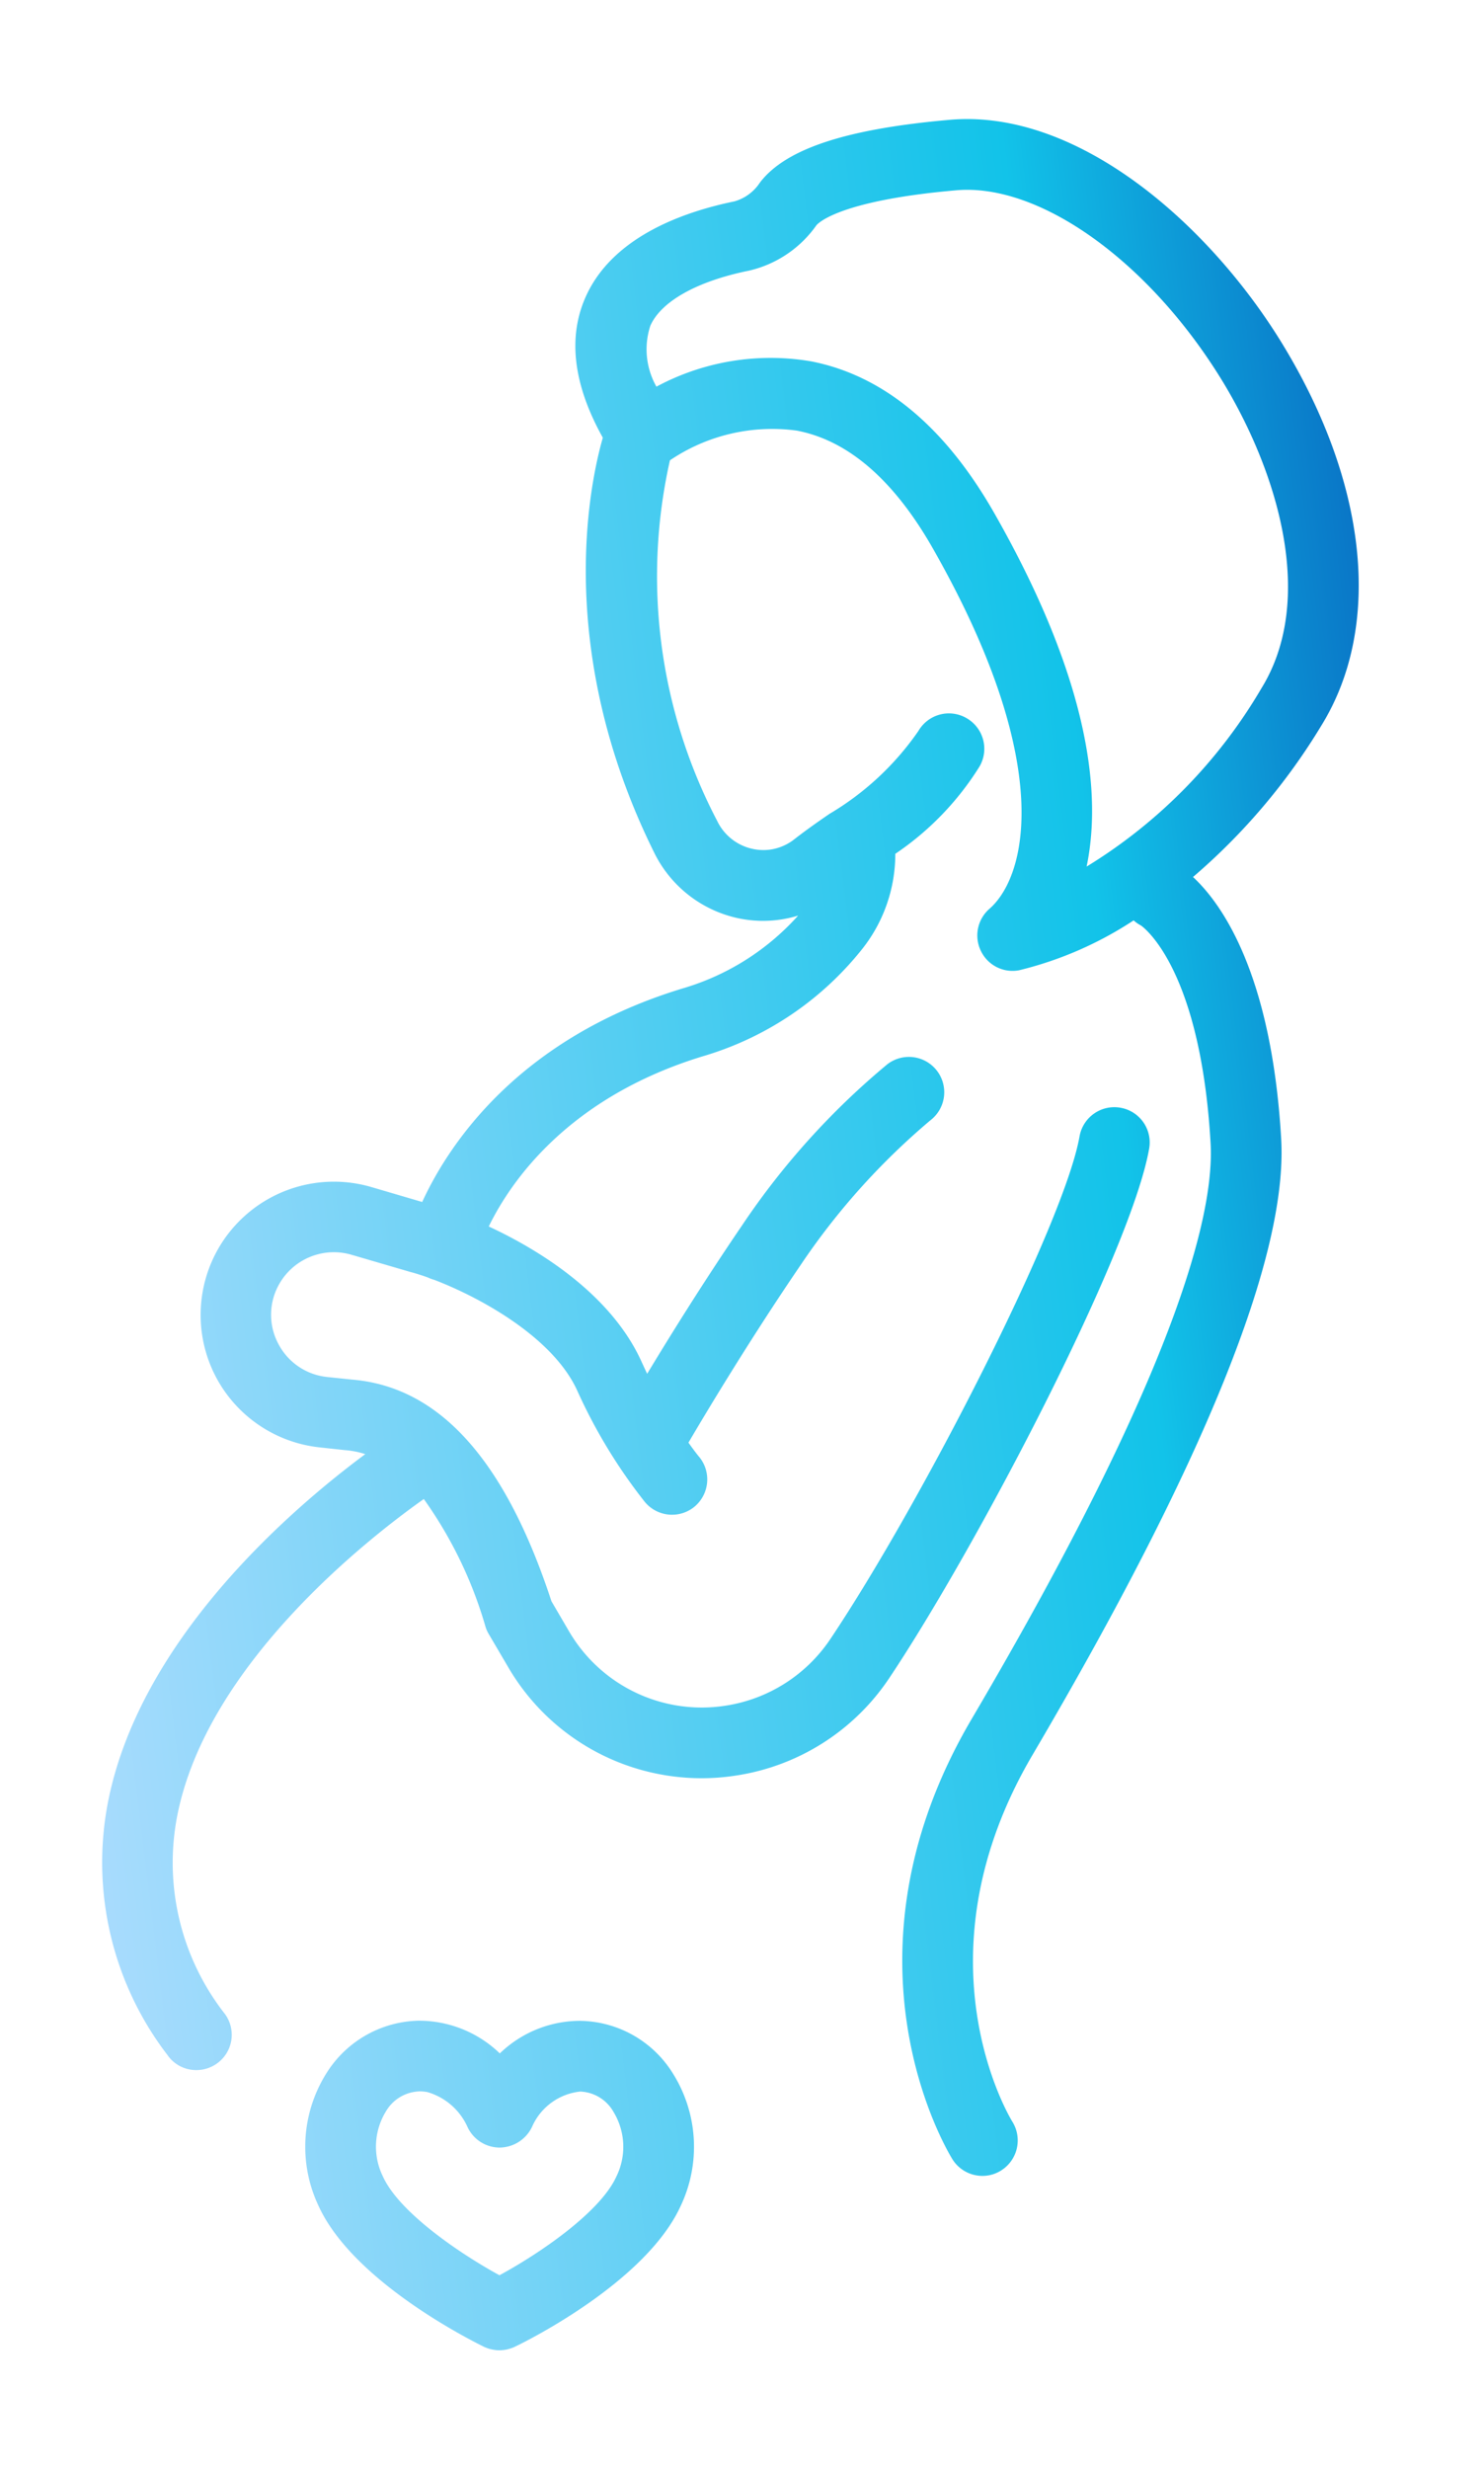
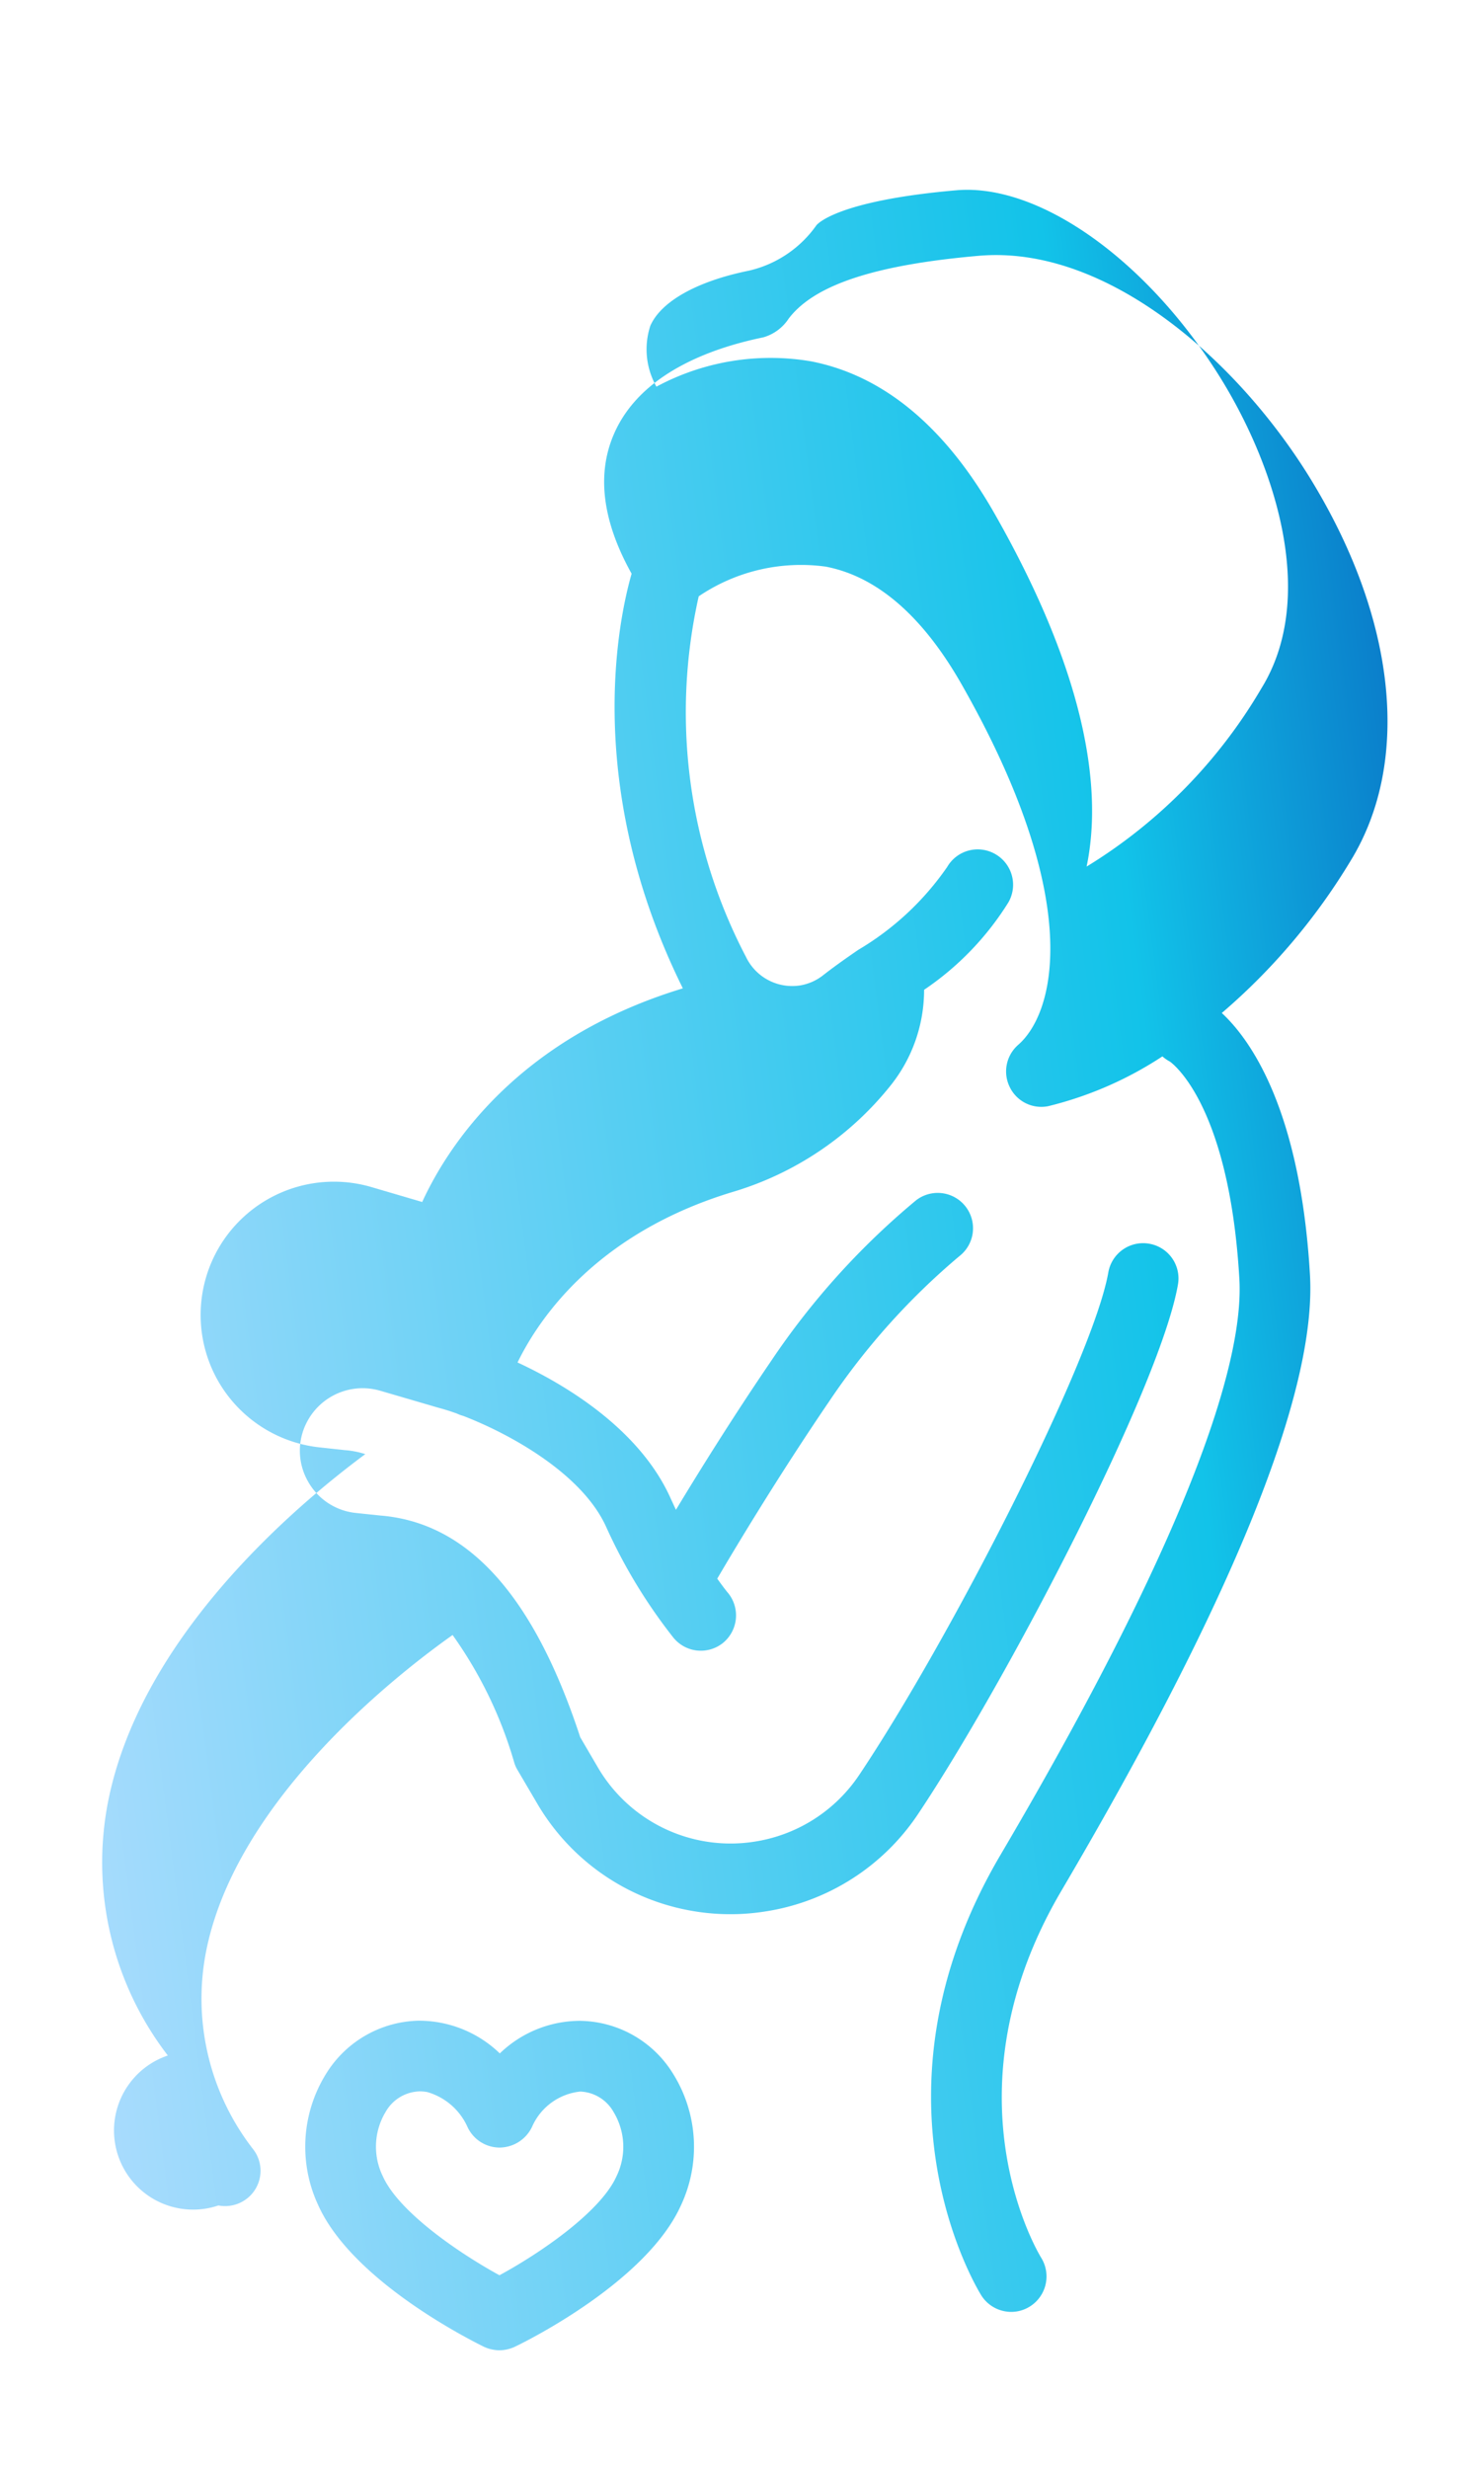
<svg xmlns="http://www.w3.org/2000/svg" width="61.449" height="102.188" viewBox="0 0 61.449 102.188">
  <defs>
    <linearGradient id="linear-gradient" x1="-0.023" y1="0.946" x2="1.22" y2="0.095" gradientUnits="objectBoundingBox">
      <stop offset="0" stop-color="#b7deff" />
      <stop offset="0.657" stop-color="#12c3e9" />
      <stop offset="1" stop-color="#0022a2" />
    </linearGradient>
  </defs>
  <g id="Group_3065" data-name="Group 3065" transform="translate(-265.109 -72.52) rotate(11)">
-     <path id="Union_19" data-name="Union 19" d="M23148-3577.1c-.594-.163-5.869-1.628-7.857-4.443a5.715,5.715,0,0,1-.709-5.426,4.617,4.617,0,0,1,3.35-2.867h.006a4.818,4.818,0,0,1,3.535.692,4.794,4.794,0,0,1,3.014-1.96h.006a4.59,4.59,0,0,1,4.174,1.407,5.706,5.706,0,0,1,1.367,5.3c-.791,3.344-5.135,6.682-5.629,7.048a1.547,1.547,0,0,1-.6.267,1.487,1.487,0,0,1-.277.026A1.485,1.485,0,0,1,23148-3577.1Zm-4.658-9.863a1.669,1.669,0,0,0-1.193,1.088,2.787,2.787,0,0,0,.391,2.646c.912,1.3,3.629,2.495,5.523,3.1,1.537-1.268,3.607-3.39,3.973-4.937a2.783,2.783,0,0,0-.627-2.6,1.658,1.658,0,0,0-1.514-.564,2.456,2.456,0,0,0-1.68,1.814,1.5,1.5,0,0,1-1.164,1.1,1.469,1.469,0,0,1-1.477-.611,2.62,2.62,0,0,0-1.891-1.074A1.8,1.8,0,0,0,23143.338-3586.964Zm-10.492.529a13.093,13.093,0,0,1-4.436-9.793c0-6.932,5.193-13.445,7.711-16.2a3.616,3.616,0,0,0-.867,0l-1.041.087a5.52,5.52,0,0,1-4.74-2,5.52,5.52,0,0,1-1.023-5.042,5.522,5.522,0,0,1,5.8-3.943l2.193.206c.6-2.466,2.561-7.379,8.908-10.738a10.3,10.3,0,0,0,4.111-3.866,5.155,5.155,0,0,1-.656.29,4.96,4.96,0,0,1-1.676.291,5.049,5.049,0,0,1-4.023-2.012c-5.687-7.455-5.525-14.539-5.357-16.44-1.609-1.907-2.221-3.78-1.814-5.565.594-2.623,3.217-4.21,5.3-5.077a1.869,1.869,0,0,0,.883-.96c.773-1.57,3.066-2.861,7.223-4.053,5.084-1.46,11.295,2.152,15.2,6.379,4.641,5.031,6.4,10.741,4.693,15.277a25.849,25.849,0,0,1-4.027,7.182c1.342.833,3.943,3.25,5.654,9.951,1.193,4.693-.57,13.765-5.244,26.978-3.229,9.13,1.865,14.835,2.086,15.073a1.468,1.468,0,0,1-.086,2.064,1.444,1.444,0,0,1-.994.39,1.462,1.462,0,0,1-1.064-.459c-.268-.291-6.543-7.188-2.7-18.045,5.578-15.76,5.885-22.448,5.164-25.28-1.82-7.135-4.523-8.281-4.553-8.293a1.424,1.424,0,0,1-.334-.148,15.121,15.121,0,0,1-4.254,2.928,1.452,1.452,0,0,1-1.711-.477,1.46,1.46,0,0,1,.012-1.78c1.244-1.594,1.564-6.385-5.141-14.19-2.117-2.466-4.285-3.716-6.443-3.716h-.018a7.553,7.553,0,0,0-4.926,2.21,21.829,21.829,0,0,0,4.77,14.277,2.124,2.124,0,0,0,2.395.739,2.093,2.093,0,0,0,.879-.6c.373-.43.791-.866,1.232-1.314a11.736,11.736,0,0,0,2.961-4.071,1.46,1.46,0,0,1,1.861-.9,1.461,1.461,0,0,1,.906,1.855,12.027,12.027,0,0,1-2.736,4.218,6.327,6.327,0,0,1-.59,4.121,13.169,13.169,0,0,1-5.611,5.612c-5.186,2.744-6.854,6.648-7.381,8.618,2.424.6,5.6,1.879,7.311,4.333.1.136.193.27.291.4.613-1.674,1.561-4.168,2.691-6.792a31.324,31.324,0,0,1,4.629-7.682,1.463,1.463,0,0,1,2.064-.128,1.462,1.462,0,0,1,.129,2.064,28.882,28.882,0,0,0-4.135,6.909c-1.5,3.484-2.705,6.818-3.156,8.1.334.318.551.5.557.5a1.471,1.471,0,0,1,.186,2.064,1.464,1.464,0,0,1-2.059.18,22.064,22.064,0,0,1-3.594-3.949c-1.389-1.985-4.656-3.039-6.707-3.4a1.5,1.5,0,0,1-.273-.045c-.293-.045-.557-.074-.777-.088l-2.518-.233a2.6,2.6,0,0,0-2.729,1.849,2.558,2.558,0,0,0,.479,2.367,2.573,2.573,0,0,0,2.232.942l.994-.087c3.617-.413,6.875,2.018,9.893,7.426l.941,1.07a6.366,6.366,0,0,0,6.949,1.8,6.384,6.384,0,0,0,3.746-3.542c2.635-6.263,6.223-18.708,6.158-22.384a1.462,1.462,0,0,1,1.436-1.489h.029a1.457,1.457,0,0,1,1.461,1.436c.08,4.356-3.867,17.574-6.387,23.57a9.3,9.3,0,0,1-5.465,5.164,9.242,9.242,0,0,1-3.146.547,9.255,9.255,0,0,1-6.979-3.175l-1.047-1.186a1.326,1.326,0,0,1-.176-.256,17.364,17.364,0,0,0-3.516-4.7c-1.869,1.953-7.525,8.394-7.521,14.842a10.144,10.144,0,0,0,3.508,7.653,1.457,1.457,0,0,1,.068,2.064,1.469,1.469,0,0,1-1.07.465A1.443,1.443,0,0,1,23132.846-3586.435Zm12.76-73.908c3.053,0,5.967,1.594,8.664,4.734,5.281,6.147,6.572,10.642,6.531,13.614a21.231,21.231,0,0,0,5.7-8.63c1.541-4.094-1.111-9.02-4.105-12.265-3.9-4.216-8.926-6.5-12.236-5.548-4.791,1.372-5.385,2.483-5.408,2.53a4.708,4.708,0,0,1-2.383,2.373c-2.025.837-3.328,1.942-3.572,3.018a3.132,3.132,0,0,0,.729,2.425,9.986,9.986,0,0,1,6.053-2.25Z" transform="translate(-22835.719 3689.215)" stroke="rgba(0,0,0,0)" stroke-miterlimit="10" stroke-width="1" fill="url(#linear-gradient)" />
+     <path id="Union_19" data-name="Union 19" d="M23148-3577.1c-.594-.163-5.869-1.628-7.857-4.443a5.715,5.715,0,0,1-.709-5.426,4.617,4.617,0,0,1,3.35-2.867h.006a4.818,4.818,0,0,1,3.535.692,4.794,4.794,0,0,1,3.014-1.96h.006a4.59,4.59,0,0,1,4.174,1.407,5.706,5.706,0,0,1,1.367,5.3c-.791,3.344-5.135,6.682-5.629,7.048a1.547,1.547,0,0,1-.6.267,1.487,1.487,0,0,1-.277.026A1.485,1.485,0,0,1,23148-3577.1Zm-4.658-9.863a1.669,1.669,0,0,0-1.193,1.088,2.787,2.787,0,0,0,.391,2.646c.912,1.3,3.629,2.495,5.523,3.1,1.537-1.268,3.607-3.39,3.973-4.937a2.783,2.783,0,0,0-.627-2.6,1.658,1.658,0,0,0-1.514-.564,2.456,2.456,0,0,0-1.68,1.814,1.5,1.5,0,0,1-1.164,1.1,1.469,1.469,0,0,1-1.477-.611,2.62,2.62,0,0,0-1.891-1.074A1.8,1.8,0,0,0,23143.338-3586.964Zm-10.492.529a13.093,13.093,0,0,1-4.436-9.793c0-6.932,5.193-13.445,7.711-16.2a3.616,3.616,0,0,0-.867,0l-1.041.087a5.52,5.52,0,0,1-4.74-2,5.52,5.52,0,0,1-1.023-5.042,5.522,5.522,0,0,1,5.8-3.943l2.193.206c.6-2.466,2.561-7.379,8.908-10.738c-5.687-7.455-5.525-14.539-5.357-16.44-1.609-1.907-2.221-3.78-1.814-5.565.594-2.623,3.217-4.21,5.3-5.077a1.869,1.869,0,0,0,.883-.96c.773-1.57,3.066-2.861,7.223-4.053,5.084-1.46,11.295,2.152,15.2,6.379,4.641,5.031,6.4,10.741,4.693,15.277a25.849,25.849,0,0,1-4.027,7.182c1.342.833,3.943,3.25,5.654,9.951,1.193,4.693-.57,13.765-5.244,26.978-3.229,9.13,1.865,14.835,2.086,15.073a1.468,1.468,0,0,1-.086,2.064,1.444,1.444,0,0,1-.994.39,1.462,1.462,0,0,1-1.064-.459c-.268-.291-6.543-7.188-2.7-18.045,5.578-15.76,5.885-22.448,5.164-25.28-1.82-7.135-4.523-8.281-4.553-8.293a1.424,1.424,0,0,1-.334-.148,15.121,15.121,0,0,1-4.254,2.928,1.452,1.452,0,0,1-1.711-.477,1.46,1.46,0,0,1,.012-1.78c1.244-1.594,1.564-6.385-5.141-14.19-2.117-2.466-4.285-3.716-6.443-3.716h-.018a7.553,7.553,0,0,0-4.926,2.21,21.829,21.829,0,0,0,4.77,14.277,2.124,2.124,0,0,0,2.395.739,2.093,2.093,0,0,0,.879-.6c.373-.43.791-.866,1.232-1.314a11.736,11.736,0,0,0,2.961-4.071,1.46,1.46,0,0,1,1.861-.9,1.461,1.461,0,0,1,.906,1.855,12.027,12.027,0,0,1-2.736,4.218,6.327,6.327,0,0,1-.59,4.121,13.169,13.169,0,0,1-5.611,5.612c-5.186,2.744-6.854,6.648-7.381,8.618,2.424.6,5.6,1.879,7.311,4.333.1.136.193.27.291.4.613-1.674,1.561-4.168,2.691-6.792a31.324,31.324,0,0,1,4.629-7.682,1.463,1.463,0,0,1,2.064-.128,1.462,1.462,0,0,1,.129,2.064,28.882,28.882,0,0,0-4.135,6.909c-1.5,3.484-2.705,6.818-3.156,8.1.334.318.551.5.557.5a1.471,1.471,0,0,1,.186,2.064,1.464,1.464,0,0,1-2.059.18,22.064,22.064,0,0,1-3.594-3.949c-1.389-1.985-4.656-3.039-6.707-3.4a1.5,1.5,0,0,1-.273-.045c-.293-.045-.557-.074-.777-.088l-2.518-.233a2.6,2.6,0,0,0-2.729,1.849,2.558,2.558,0,0,0,.479,2.367,2.573,2.573,0,0,0,2.232.942l.994-.087c3.617-.413,6.875,2.018,9.893,7.426l.941,1.07a6.366,6.366,0,0,0,6.949,1.8,6.384,6.384,0,0,0,3.746-3.542c2.635-6.263,6.223-18.708,6.158-22.384a1.462,1.462,0,0,1,1.436-1.489h.029a1.457,1.457,0,0,1,1.461,1.436c.08,4.356-3.867,17.574-6.387,23.57a9.3,9.3,0,0,1-5.465,5.164,9.242,9.242,0,0,1-3.146.547,9.255,9.255,0,0,1-6.979-3.175l-1.047-1.186a1.326,1.326,0,0,1-.176-.256,17.364,17.364,0,0,0-3.516-4.7c-1.869,1.953-7.525,8.394-7.521,14.842a10.144,10.144,0,0,0,3.508,7.653,1.457,1.457,0,0,1,.068,2.064,1.469,1.469,0,0,1-1.07.465A1.443,1.443,0,0,1,23132.846-3586.435Zm12.76-73.908c3.053,0,5.967,1.594,8.664,4.734,5.281,6.147,6.572,10.642,6.531,13.614a21.231,21.231,0,0,0,5.7-8.63c1.541-4.094-1.111-9.02-4.105-12.265-3.9-4.216-8.926-6.5-12.236-5.548-4.791,1.372-5.385,2.483-5.408,2.53a4.708,4.708,0,0,1-2.383,2.373c-2.025.837-3.328,1.942-3.572,3.018a3.132,3.132,0,0,0,.729,2.425,9.986,9.986,0,0,1,6.053-2.25Z" transform="translate(-22835.719 3689.215)" stroke="rgba(0,0,0,0)" stroke-miterlimit="10" stroke-width="1" fill="url(#linear-gradient)" />
  </g>
</svg>